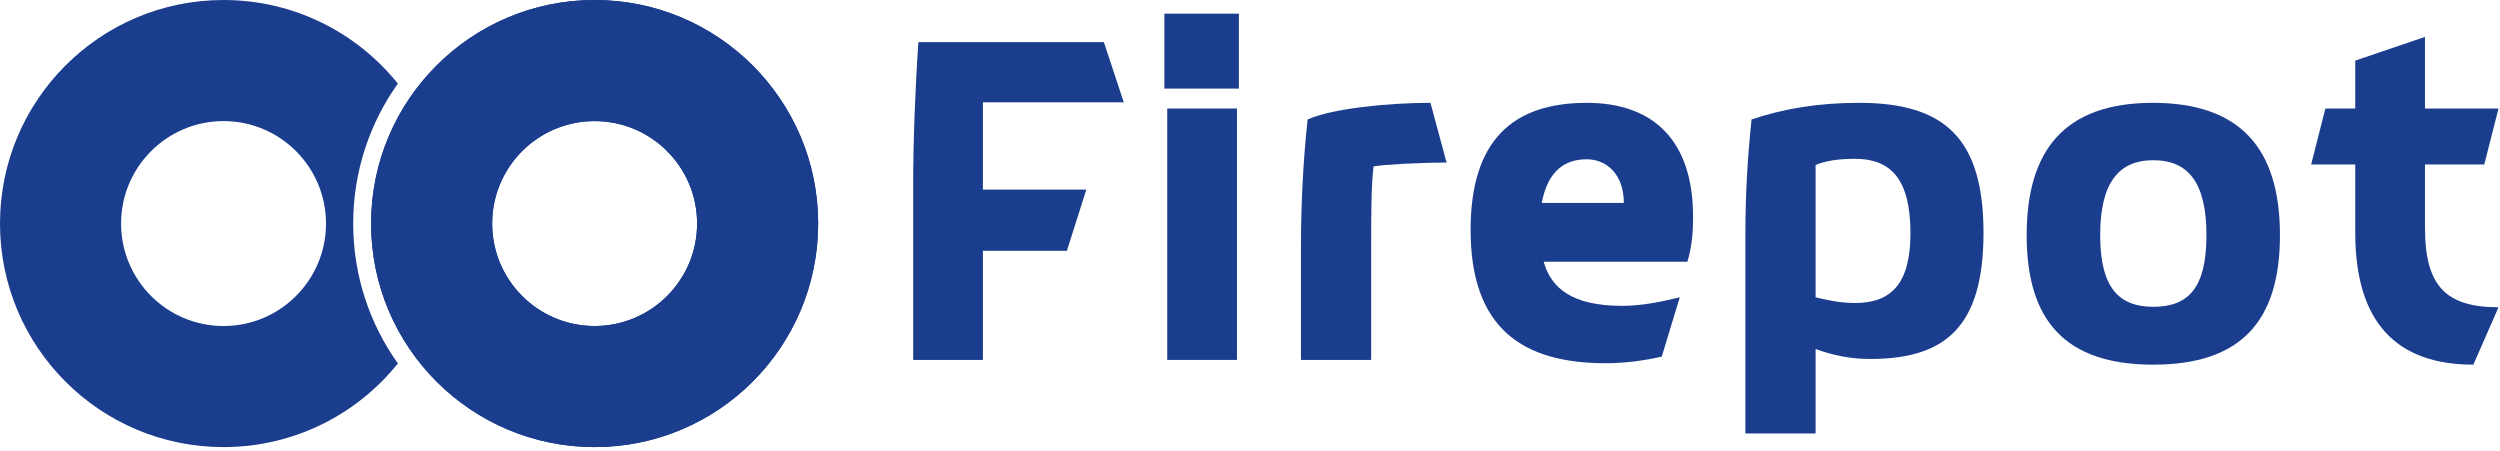
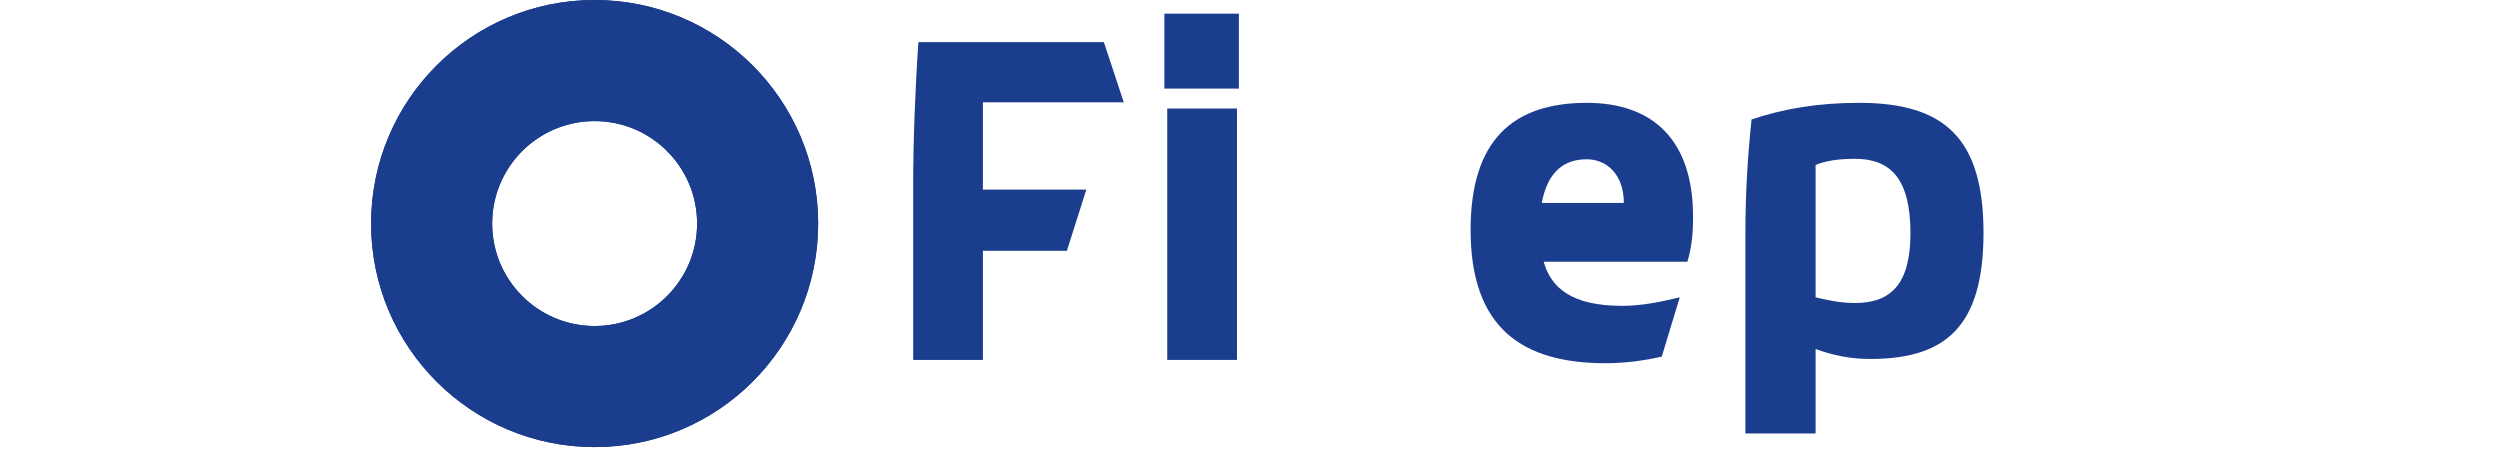
<svg xmlns="http://www.w3.org/2000/svg" fill="none" height="100%" overflow="visible" preserveAspectRatio="none" style="display: block;" viewBox="0 0 421 76" width="100%">
  <g id="Logo Frame">
    <g id="Group 148">
      <path d="M100.135 0C120.925 0 137.78 16.854 137.78 37.645C137.78 58.435 120.926 75.29 100.135 75.29C79.344 75.29 62.49 58.435 62.49 37.645C62.491 16.854 79.344 0 100.135 0ZM100.136 20.393C90.607 20.393 82.882 28.118 82.882 37.648C82.882 47.176 90.607 54.901 100.136 54.901C109.665 54.901 117.389 47.176 117.39 37.648C117.39 28.118 109.665 20.393 100.136 20.393Z" fill="#1B3D8E" id="Subtract" />
      <path d="M100.135 0C120.925 0 137.78 16.854 137.78 37.645C137.78 58.435 120.926 75.29 100.135 75.29C79.344 75.29 62.49 58.435 62.49 37.645C62.491 16.854 79.344 0 100.135 0ZM100.136 20.393C90.607 20.393 82.882 28.118 82.882 37.648C82.882 47.176 90.607 54.901 100.136 54.901C109.665 54.901 117.389 47.176 117.39 37.648C117.39 28.118 109.665 20.393 100.136 20.393Z" fill="#1B3D8E" id="Subtract_2" />
-       <path d="M37.645 0.001C49.515 0.001 60.101 5.496 67.001 14.08C62.265 20.727 59.48 28.861 59.48 37.645C59.48 46.429 62.266 54.562 67.002 61.21C60.102 69.795 49.516 75.291 37.645 75.291C16.854 75.291 0 58.436 0 37.645C0 16.855 16.854 0.001 37.645 0.001ZM37.645 20.393C28.116 20.393 20.392 28.119 20.392 37.648C20.392 47.177 28.117 54.902 37.645 54.902C47.174 54.902 54.899 47.177 54.899 37.648C54.899 28.119 47.175 20.393 37.645 20.393Z" fill="#1B3D8E" id="Subtract_3" />
    </g>
    <g id="Firepot">
-       <path d="M389.196 27.701H396.625V39.203C396.625 54.22 403.494 61.409 416.514 61.409L420.748 51.744C411.642 51.744 408.367 47.91 408.367 38.324V27.701H418.352L420.748 18.275H408.367V6.214L396.625 10.208V18.275H391.593L389.196 27.701Z" fill="#1B3D8E" id="Vector" />
-       <path d="M362.617 61.409C377.395 61.409 383.945 54.06 383.945 39.602C383.945 25.145 377.395 17.317 362.537 17.317C347.68 17.317 341.29 25.304 341.29 39.602C341.29 53.901 347.68 61.409 362.617 61.409ZM362.617 26.982C368.608 26.982 371.564 30.896 371.564 39.602C371.564 48.389 368.608 51.664 362.617 51.664C356.706 51.664 353.671 48.309 353.671 39.602C353.671 30.896 356.706 26.982 362.617 26.982Z" fill="#1B3D8E" id="Vector_2" />
      <path d="M294.962 20.112C294.323 26.263 293.924 32.334 293.924 39.363V72.991H305.746V58.773C308.621 59.811 311.497 60.45 314.932 60.45C327.472 60.45 334.022 55.178 334.022 39.203C334.022 23.307 327.472 17.317 313.094 17.317C306.225 17.317 300.474 18.275 294.962 20.112ZM312.375 51.025C309.899 51.025 307.743 50.546 305.746 50.066V27.78C307.423 27.062 309.74 26.742 312.375 26.742C318.366 26.742 321.721 30.097 321.721 39.283C321.721 47.91 318.366 51.025 312.375 51.025Z" fill="#1B3D8E" id="Vector_3" />
      <path d="M284.153 44.075C285.032 41.2 285.112 38.564 285.112 36.487C285.112 23.307 278.083 17.317 267.219 17.317C254.758 17.317 247.649 23.627 247.649 38.724C247.649 55.258 256.356 61.169 270.414 61.169C273.37 61.169 276.725 60.77 279.84 60.051L282.875 50.066C279.84 50.785 276.565 51.504 273.21 51.504C264.743 51.504 261.229 48.549 259.951 44.075H284.153ZM267.219 26.822C270.494 26.822 273.45 29.298 273.45 34.171H259.631C260.669 28.659 263.625 26.822 267.219 26.822Z" fill="#1B3D8E" id="Vector_4" />
-       <path d="M220.201 20.112C219.482 26.982 219.083 33.771 219.083 41.679V60.61H230.905V41.759C230.905 36.008 230.905 31.455 231.304 28.02C233.141 27.701 238.893 27.381 243.605 27.381L240.89 17.317C233.701 17.317 224.355 18.275 220.201 20.112Z" fill="#1B3D8E" id="Vector_5" />
      <path d="M196.564 18.275V60.61H208.306V18.275H196.564ZM208.626 14.92V2.3H196.085V14.92H208.626Z" fill="#1B3D8E" id="Vector_6" />
      <path d="M165.522 60.61V42.238H179.661L182.936 31.934H165.522V17.237H189.246L185.891 7.092H154.659C154.1 15.24 153.78 23.947 153.78 31.215V60.61H165.522Z" fill="#1B3D8E" id="Vector_7" />
    </g>
  </g>
</svg>